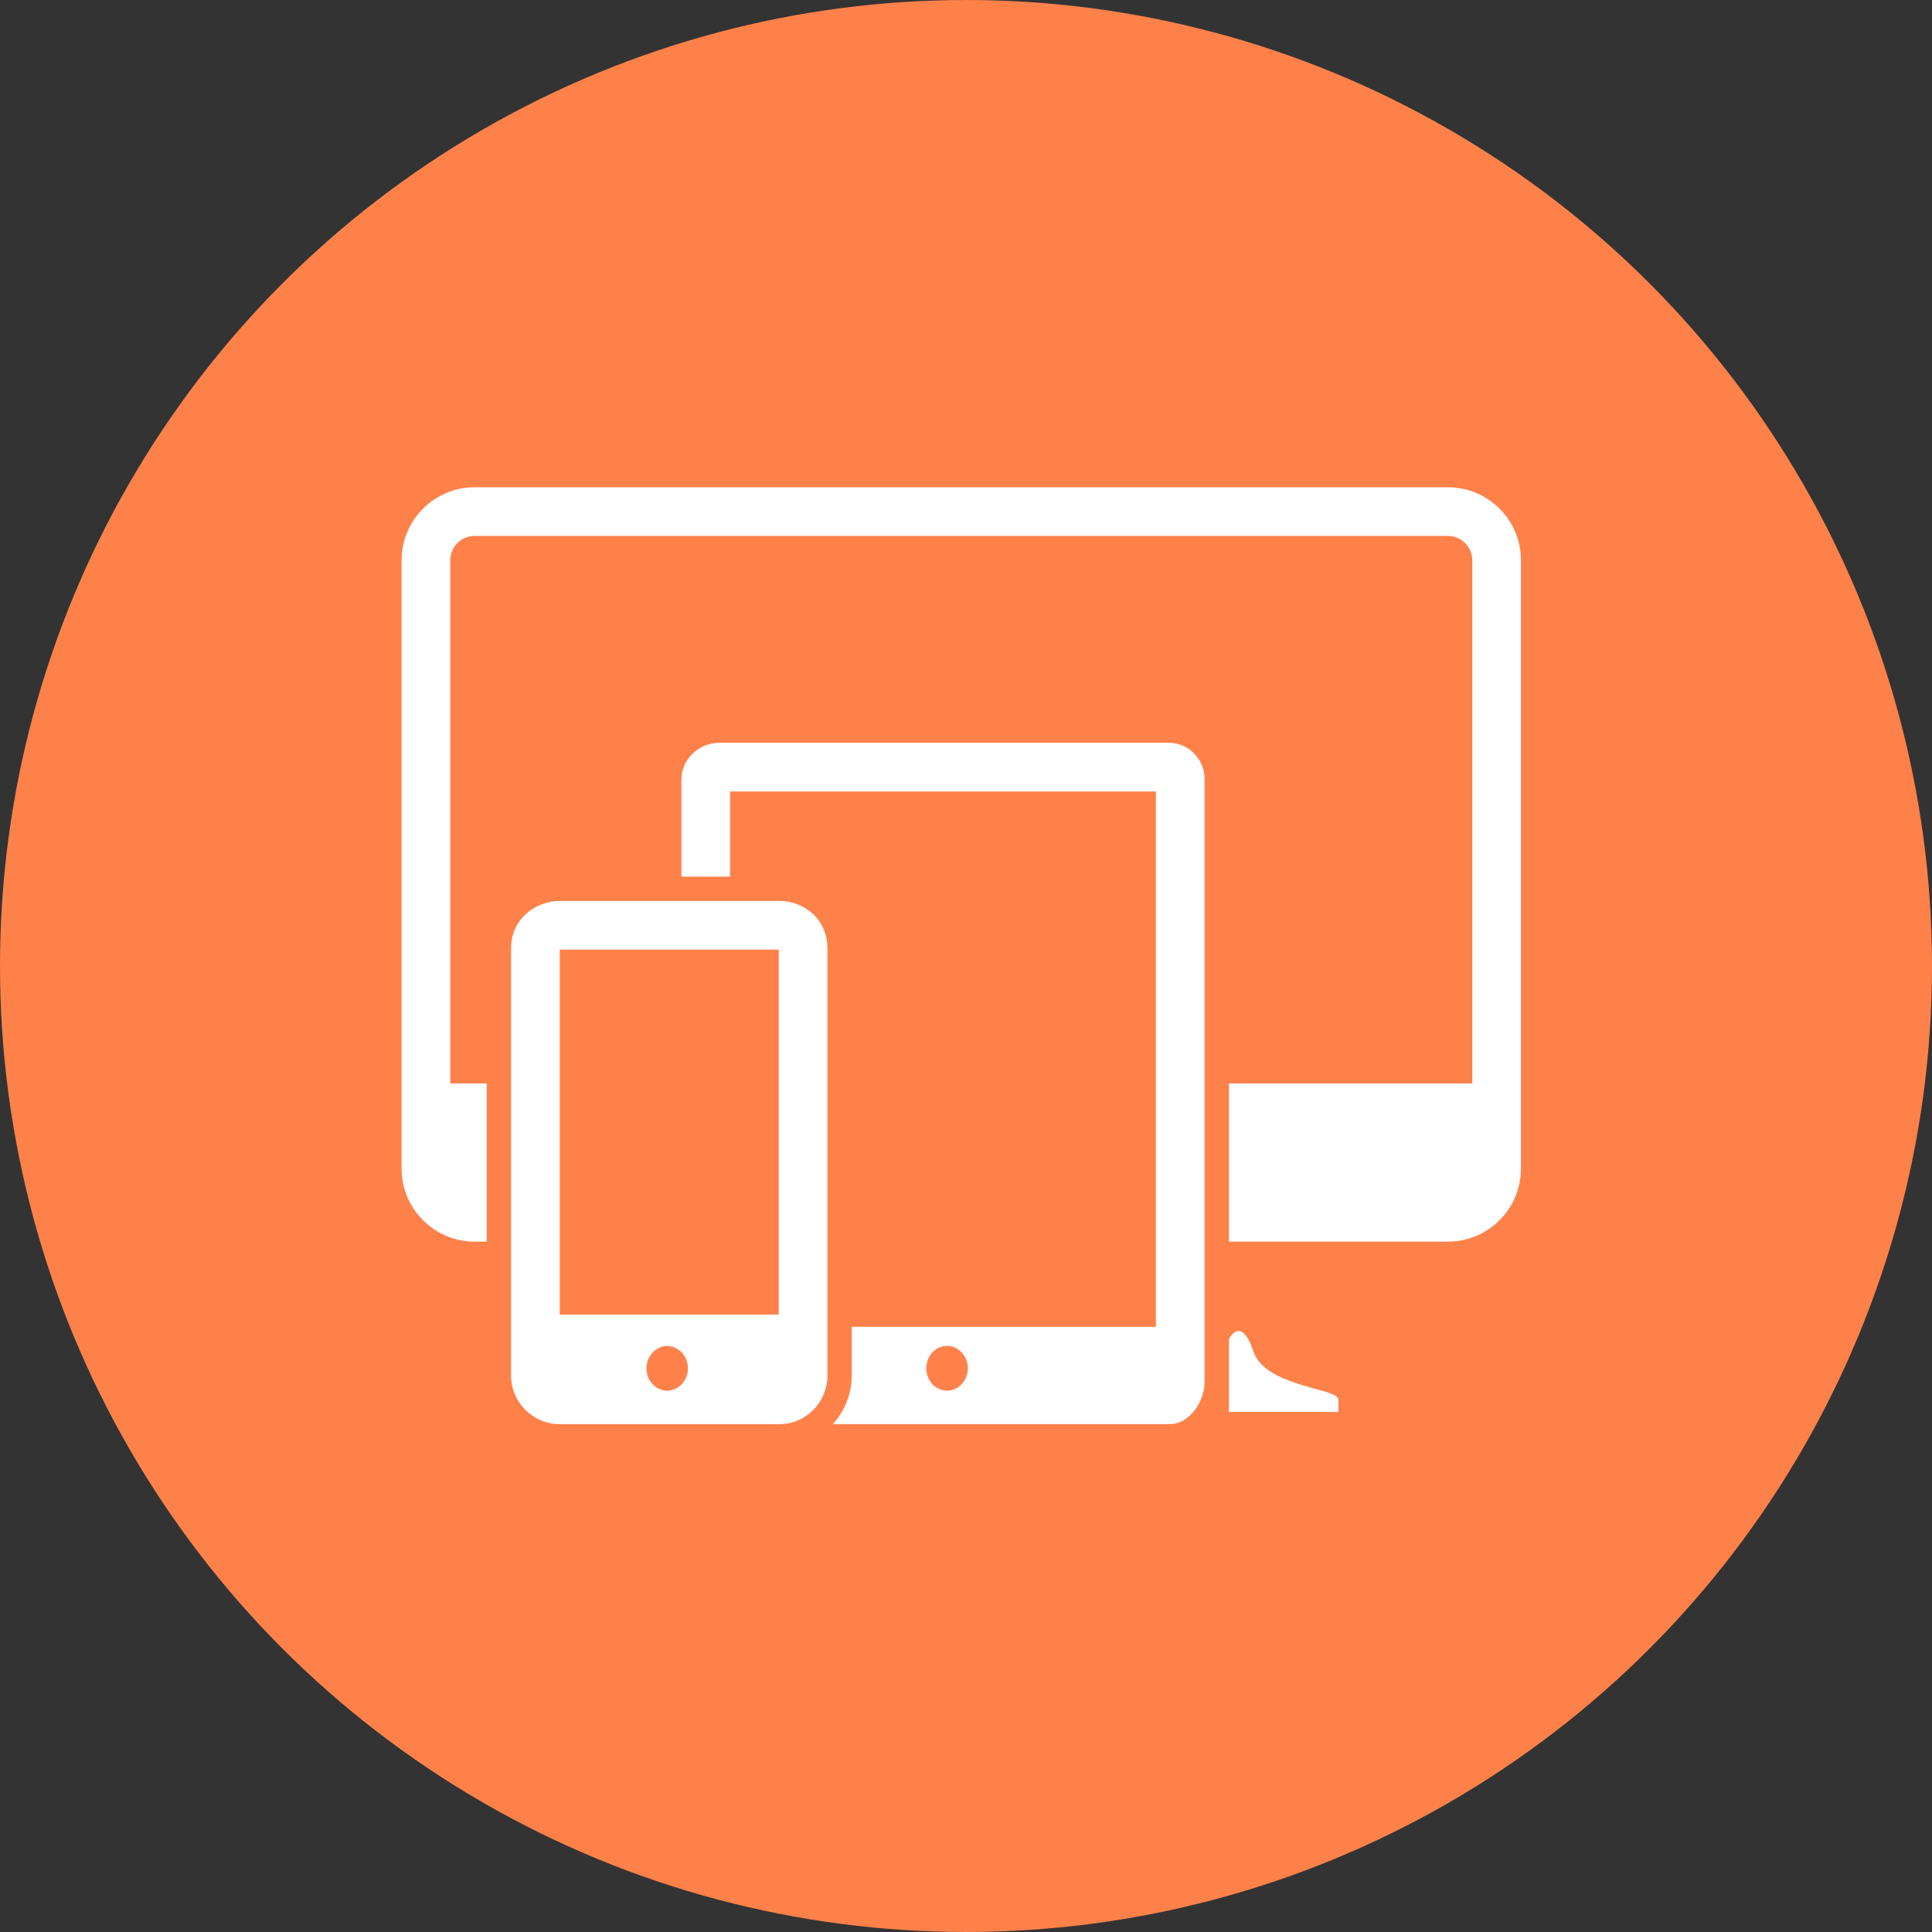
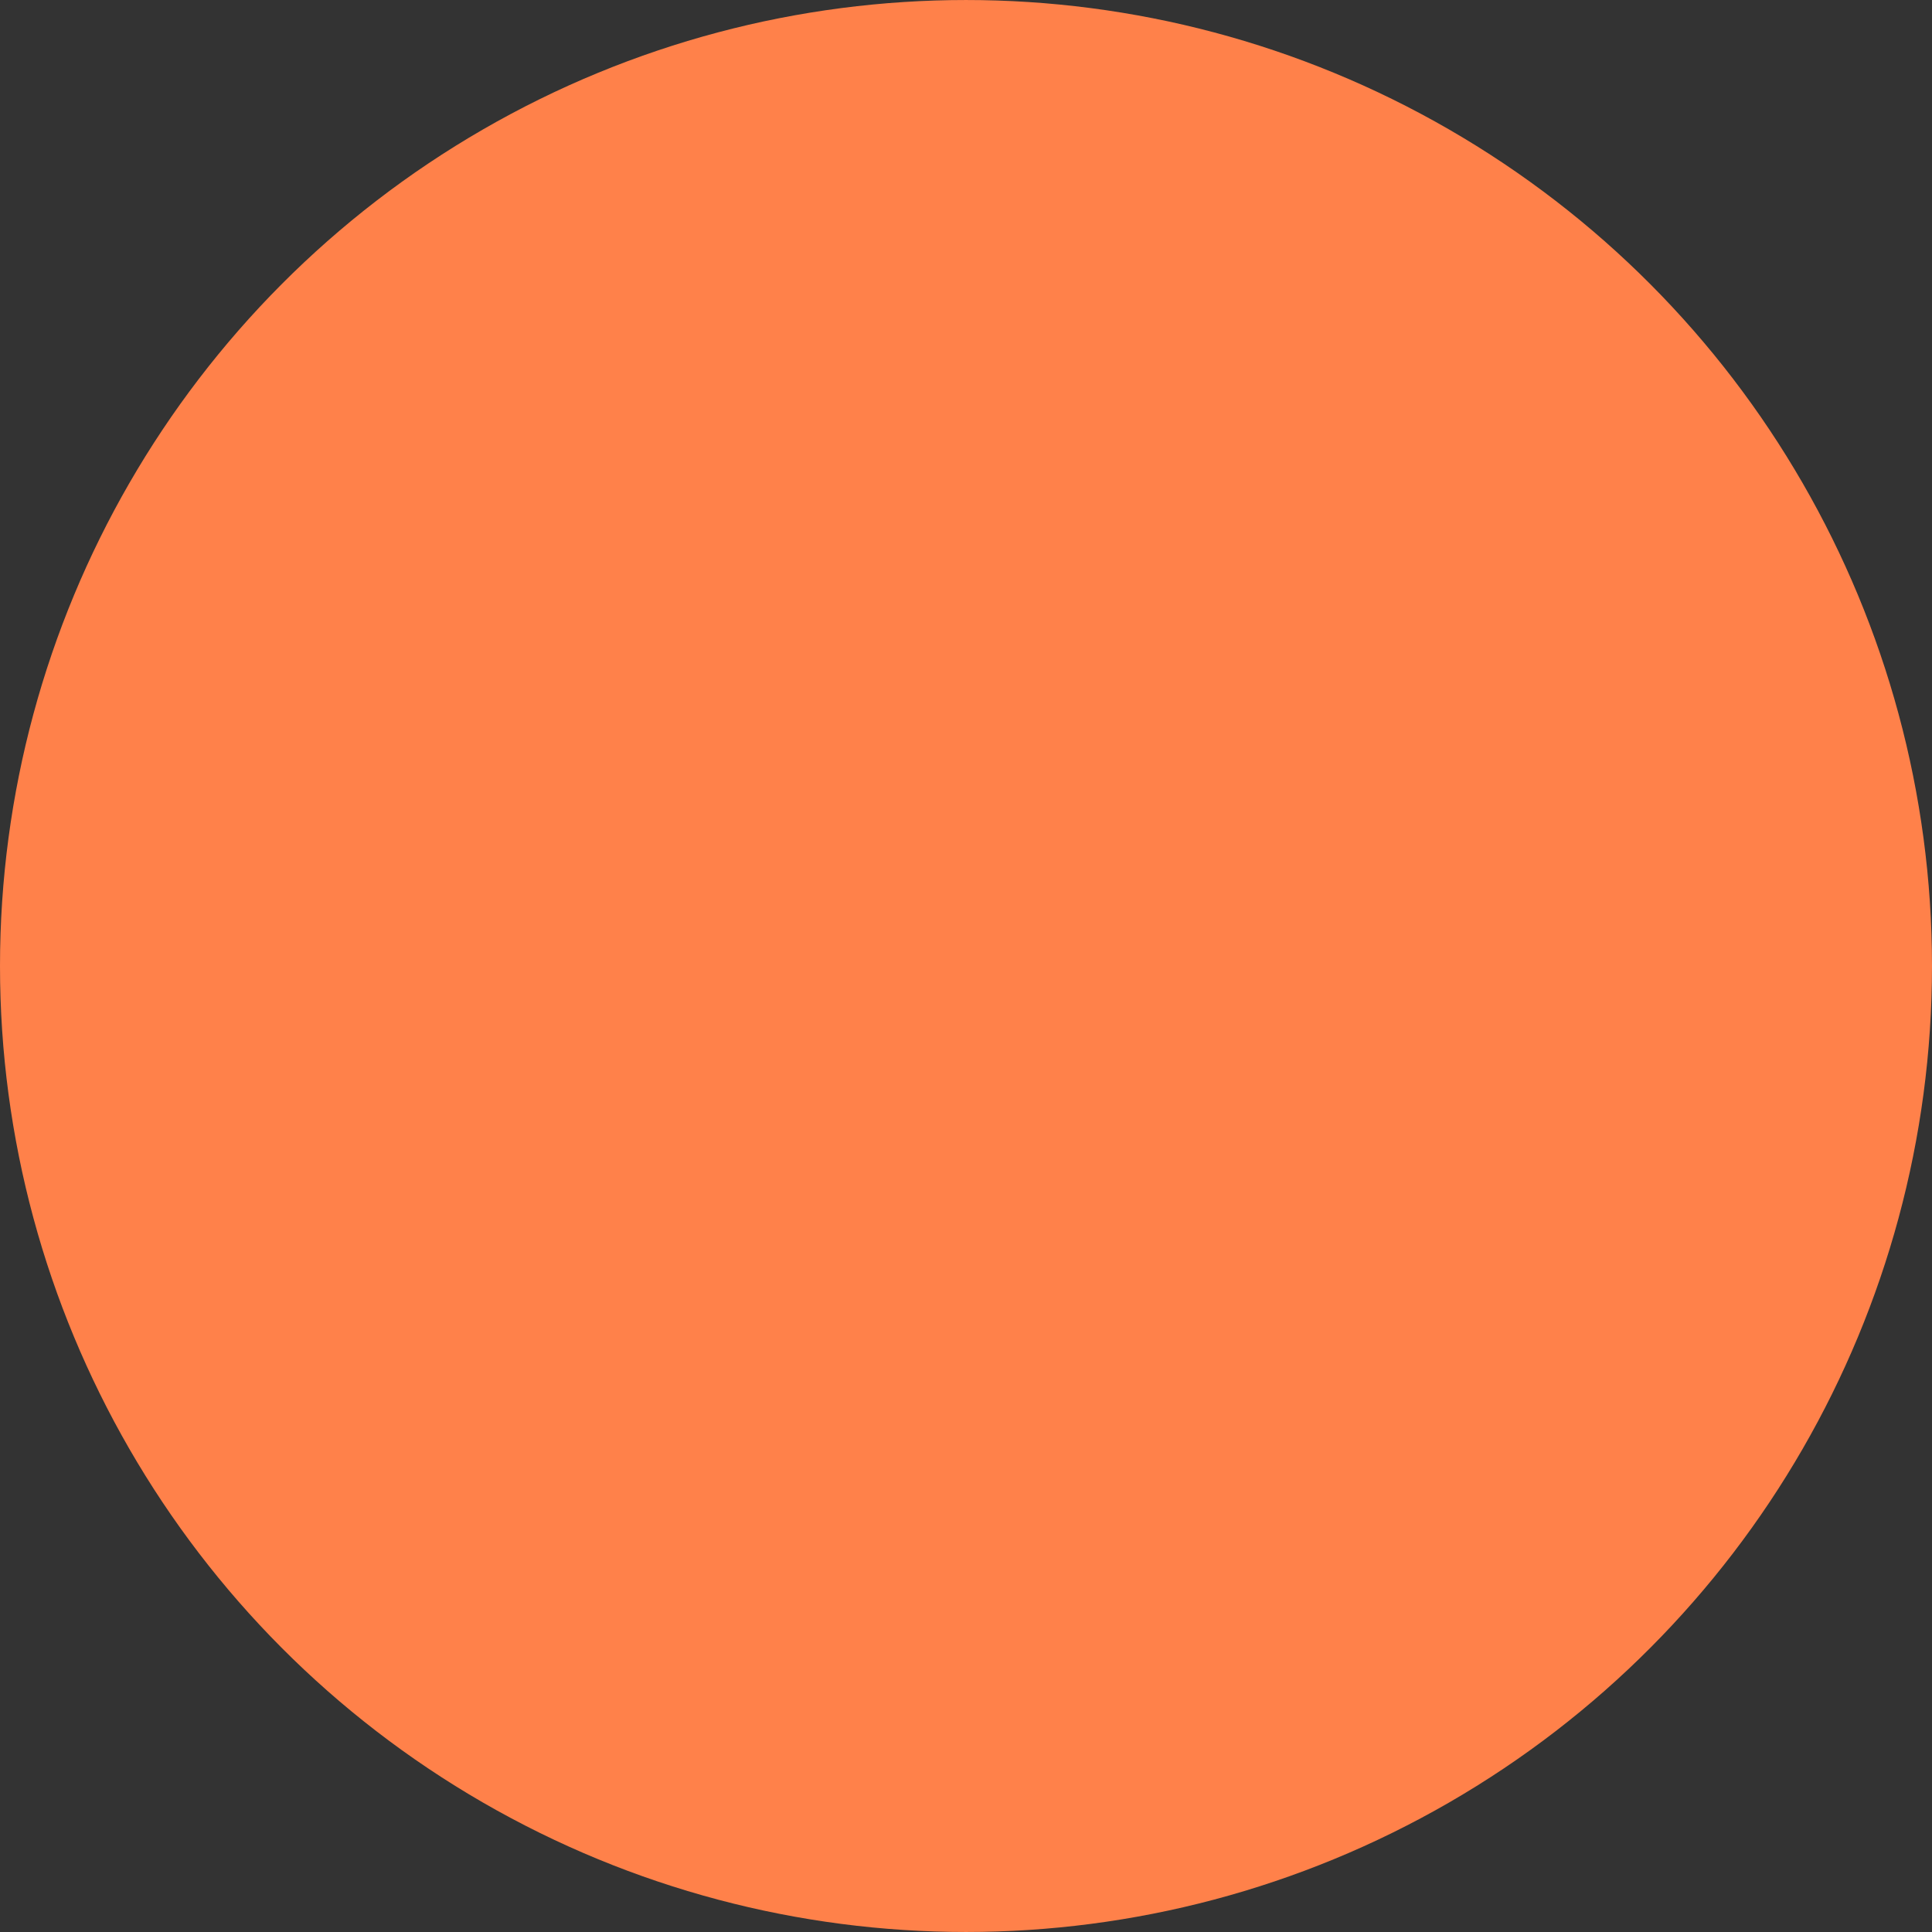
<svg xmlns="http://www.w3.org/2000/svg" width="752pt" height="752pt" version="1.1" viewBox="0 0 752 752">
  <rect x="0" y="0" width="752" height="752" fill="#333333" stroke="none" />
  <g>
    <path d="m752 376c0 134.33-71.664 258.46-188 325.62-116.34 67.168-259.66 67.168-376 0-116.34-67.164-188-191.29-188-325.62s71.664-258.46 188-325.62c116.34-67.168 259.66-67.168 376 0 116.34 67.164 188 191.29 188 325.62" fill="#ff814a" />
-     <path d="m563.59 189.66h-378.86c-15.672 0-28.414 12.742-28.414 28.414v236.79c0 15.672 12.742 28.414 28.414 28.414h4.734v-61.566h-14.207v-203.64c0-5.223 4.242-9.473 9.473-9.473h378.86c5.227 0 9.473 4.246 9.473 9.473v203.64h-94.715v61.566h85.246c15.672 0 28.414-12.742 28.414-28.414v-236.79c0-15.664-12.746-28.414-28.418-28.414z" fill="#fff" />
-     <path d="m454.96 289.11h-174.93c-8.02 0-14.801 6.508-14.801 14.207v37.887h18.941v-33.152h165.75v208.38h-118.39v18.941c0 7.269-2.793 13.906-7.328 18.941h131.05c7.797 0 13.617-8.75 13.617-16.574v-234.43c0-7.824-6.242-14.199-13.91-14.199zm-86.336 252.19c-4.461 0-8.086-3.898-8.086-8.715 0-4.812 3.629-8.715 8.086-8.715 4.465 0 8.09 3.902 8.086 8.715-0.004 4.816-3.621 8.715-8.086 8.715z" fill="#fff" />
-     <path d="m312.59 353c-2.68-1.441-5.754-2.312-9.102-2.312h-85.621c-3.457 0-6.668 0.922-9.469 2.453-5.625 3.074-9.473 8.793-9.473 15.758v166.49c0 10.418 8.52 18.938 18.938 18.938h85.621c4.746 0 8.969-1.828 12.219-4.734 3.883-3.477 6.356-8.527 6.356-14.203v-113.66l0.004-52.836c0-7.07-3.801-12.855-9.473-15.891zm-46.465 184.84c-0.996 1.414-2.371 2.473-3.984 3.027-0.773 0.266-1.582 0.449-2.445 0.449-0.941 0-1.836-0.207-2.68-0.527-3.137-1.199-5.402-4.391-5.402-8.188 0-2.699 1.164-5.086 2.961-6.688 0.371-0.328 0.762-0.621 1.184-0.875 1.168-0.711 2.504-1.152 3.941-1.152 0.273 0 0.531 0.062 0.797 0.09 1.645 0.176 3.125 0.867 4.328 1.938 0.137 0.117 0.281 0.23 0.406 0.359 1.562 1.59 2.559 3.832 2.551 6.328 0.004 1.973-0.621 3.777-1.656 5.238zm36.992-116.12v89.98h-85.238v-142.07h85.238z" fill="#fff" />
-     <path d="m487.82 525.9c-4.734-14.207-9.473-4.734-9.473-4.734v11.84 16.574h42.621v-4.734c0-4.734-28.414-4.734-33.148-18.945z" fill="#fff" />
  </g>
</svg>